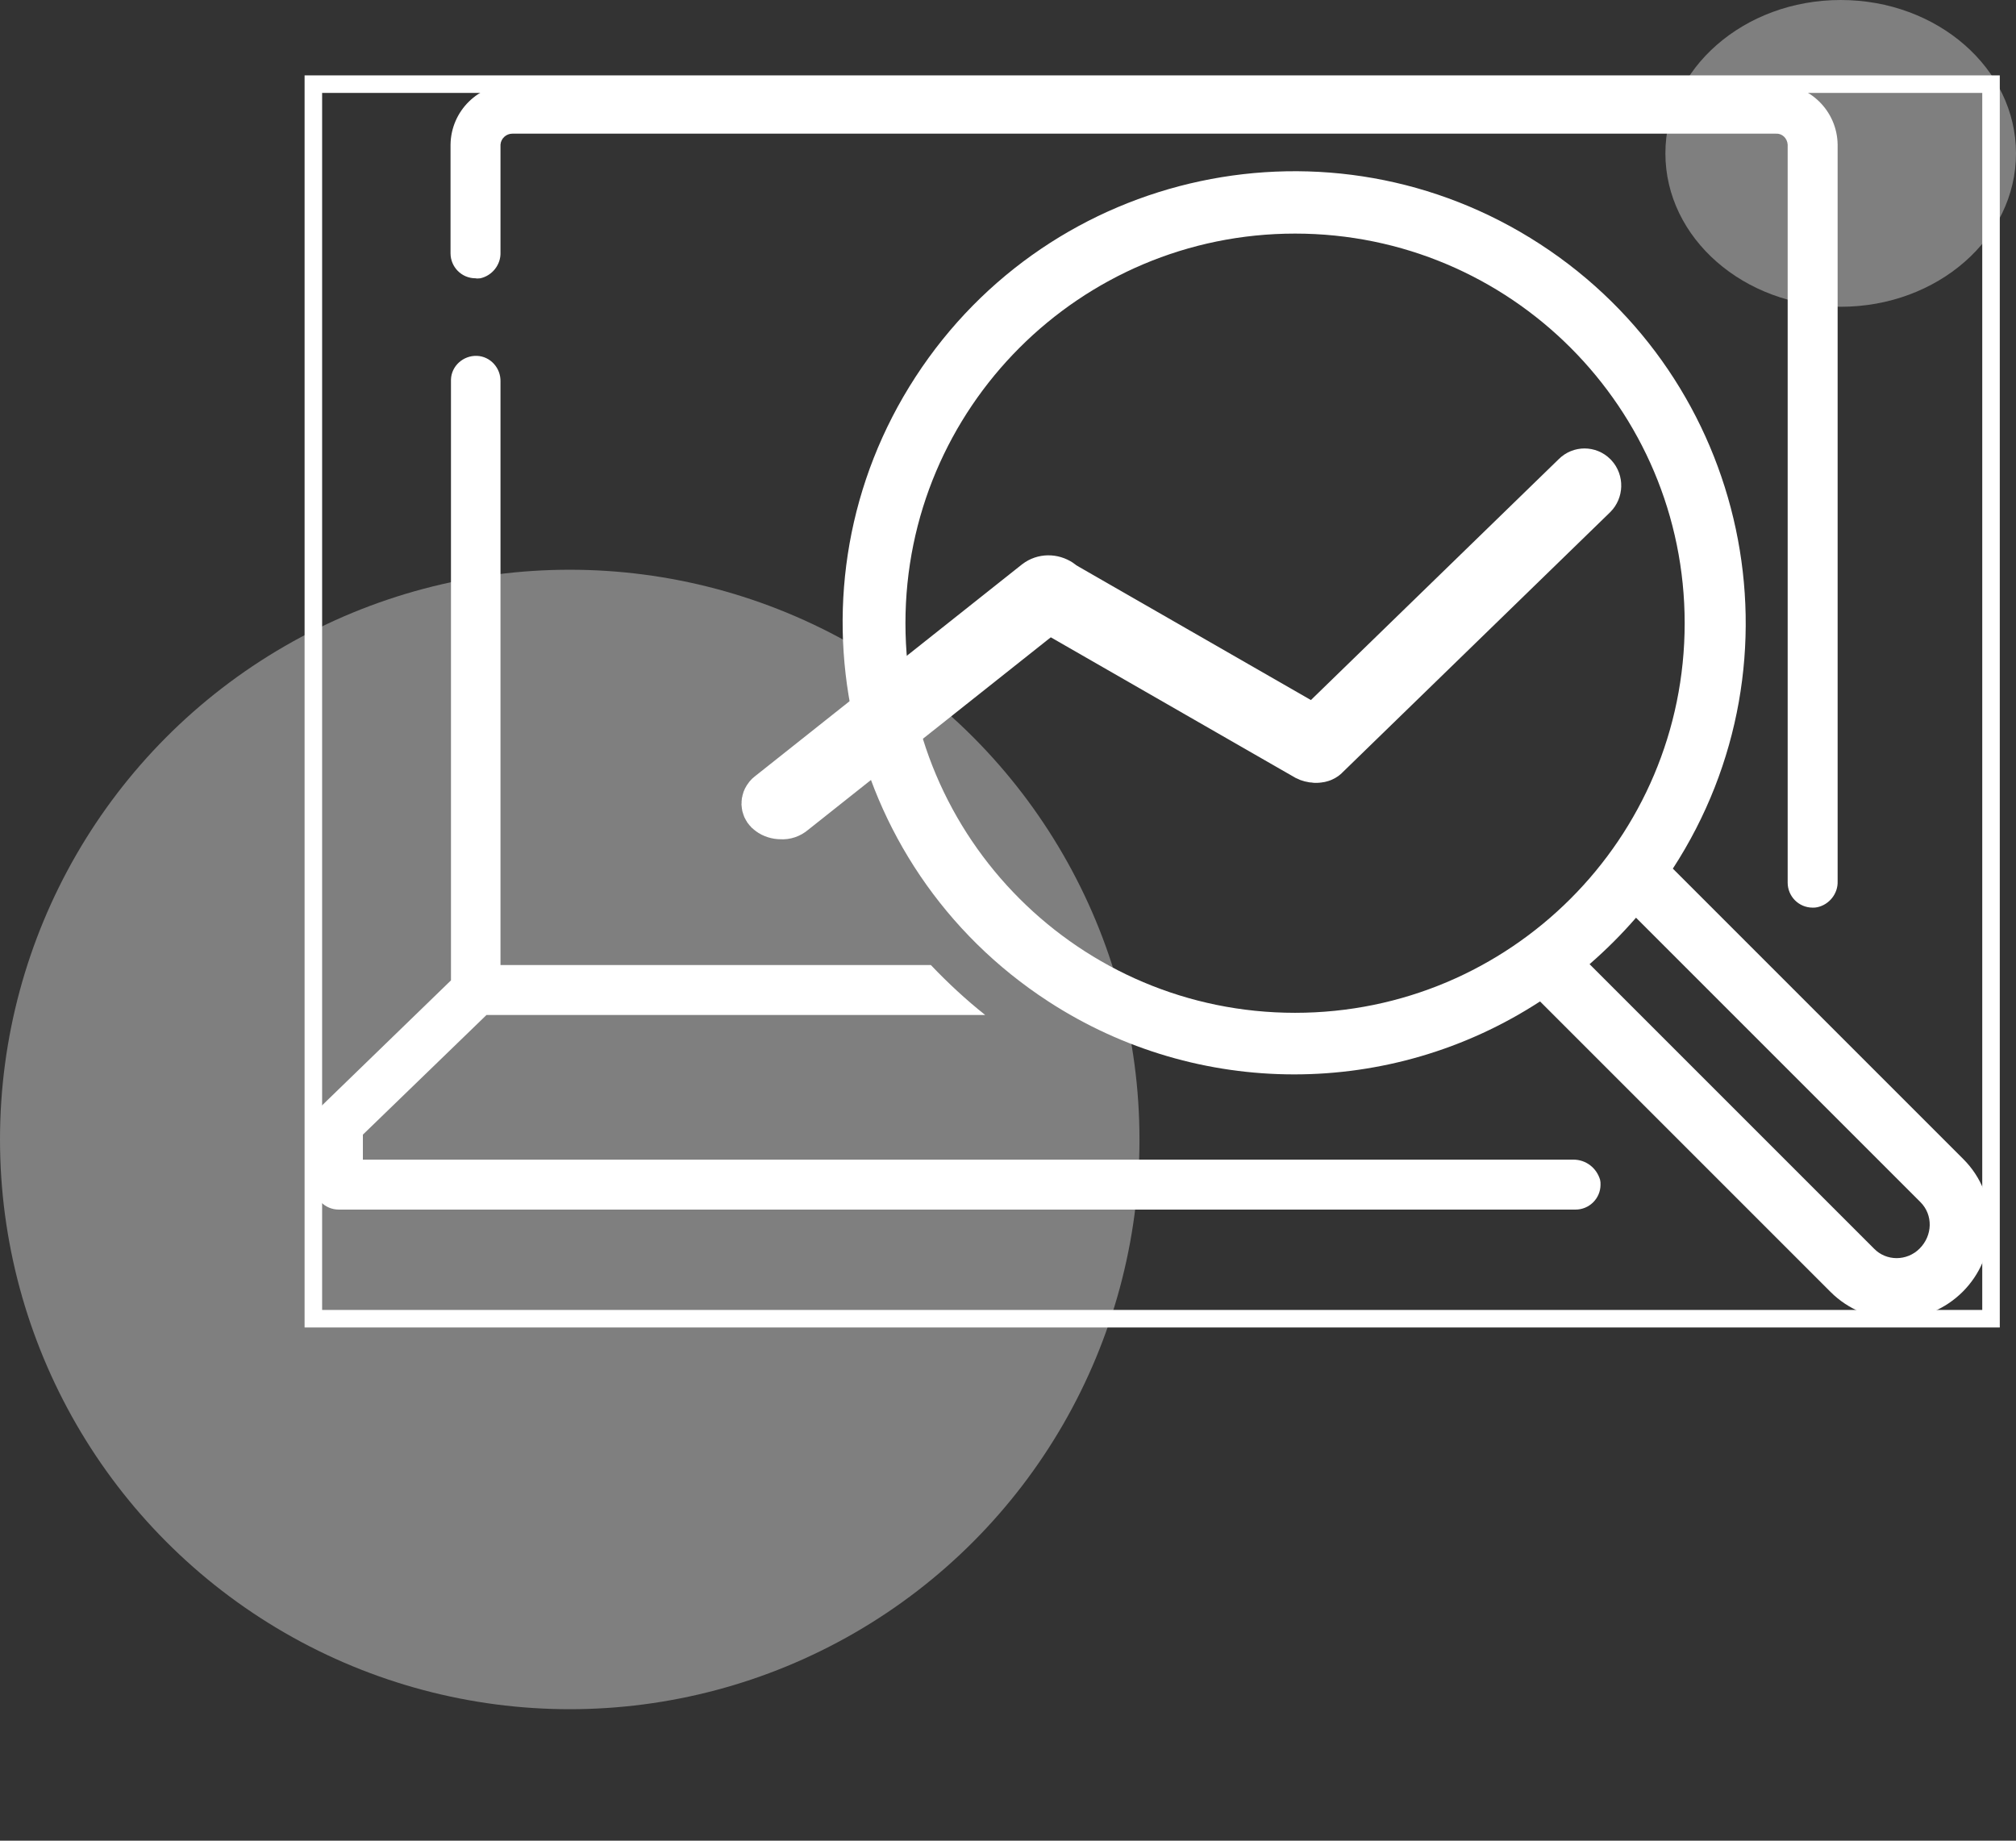
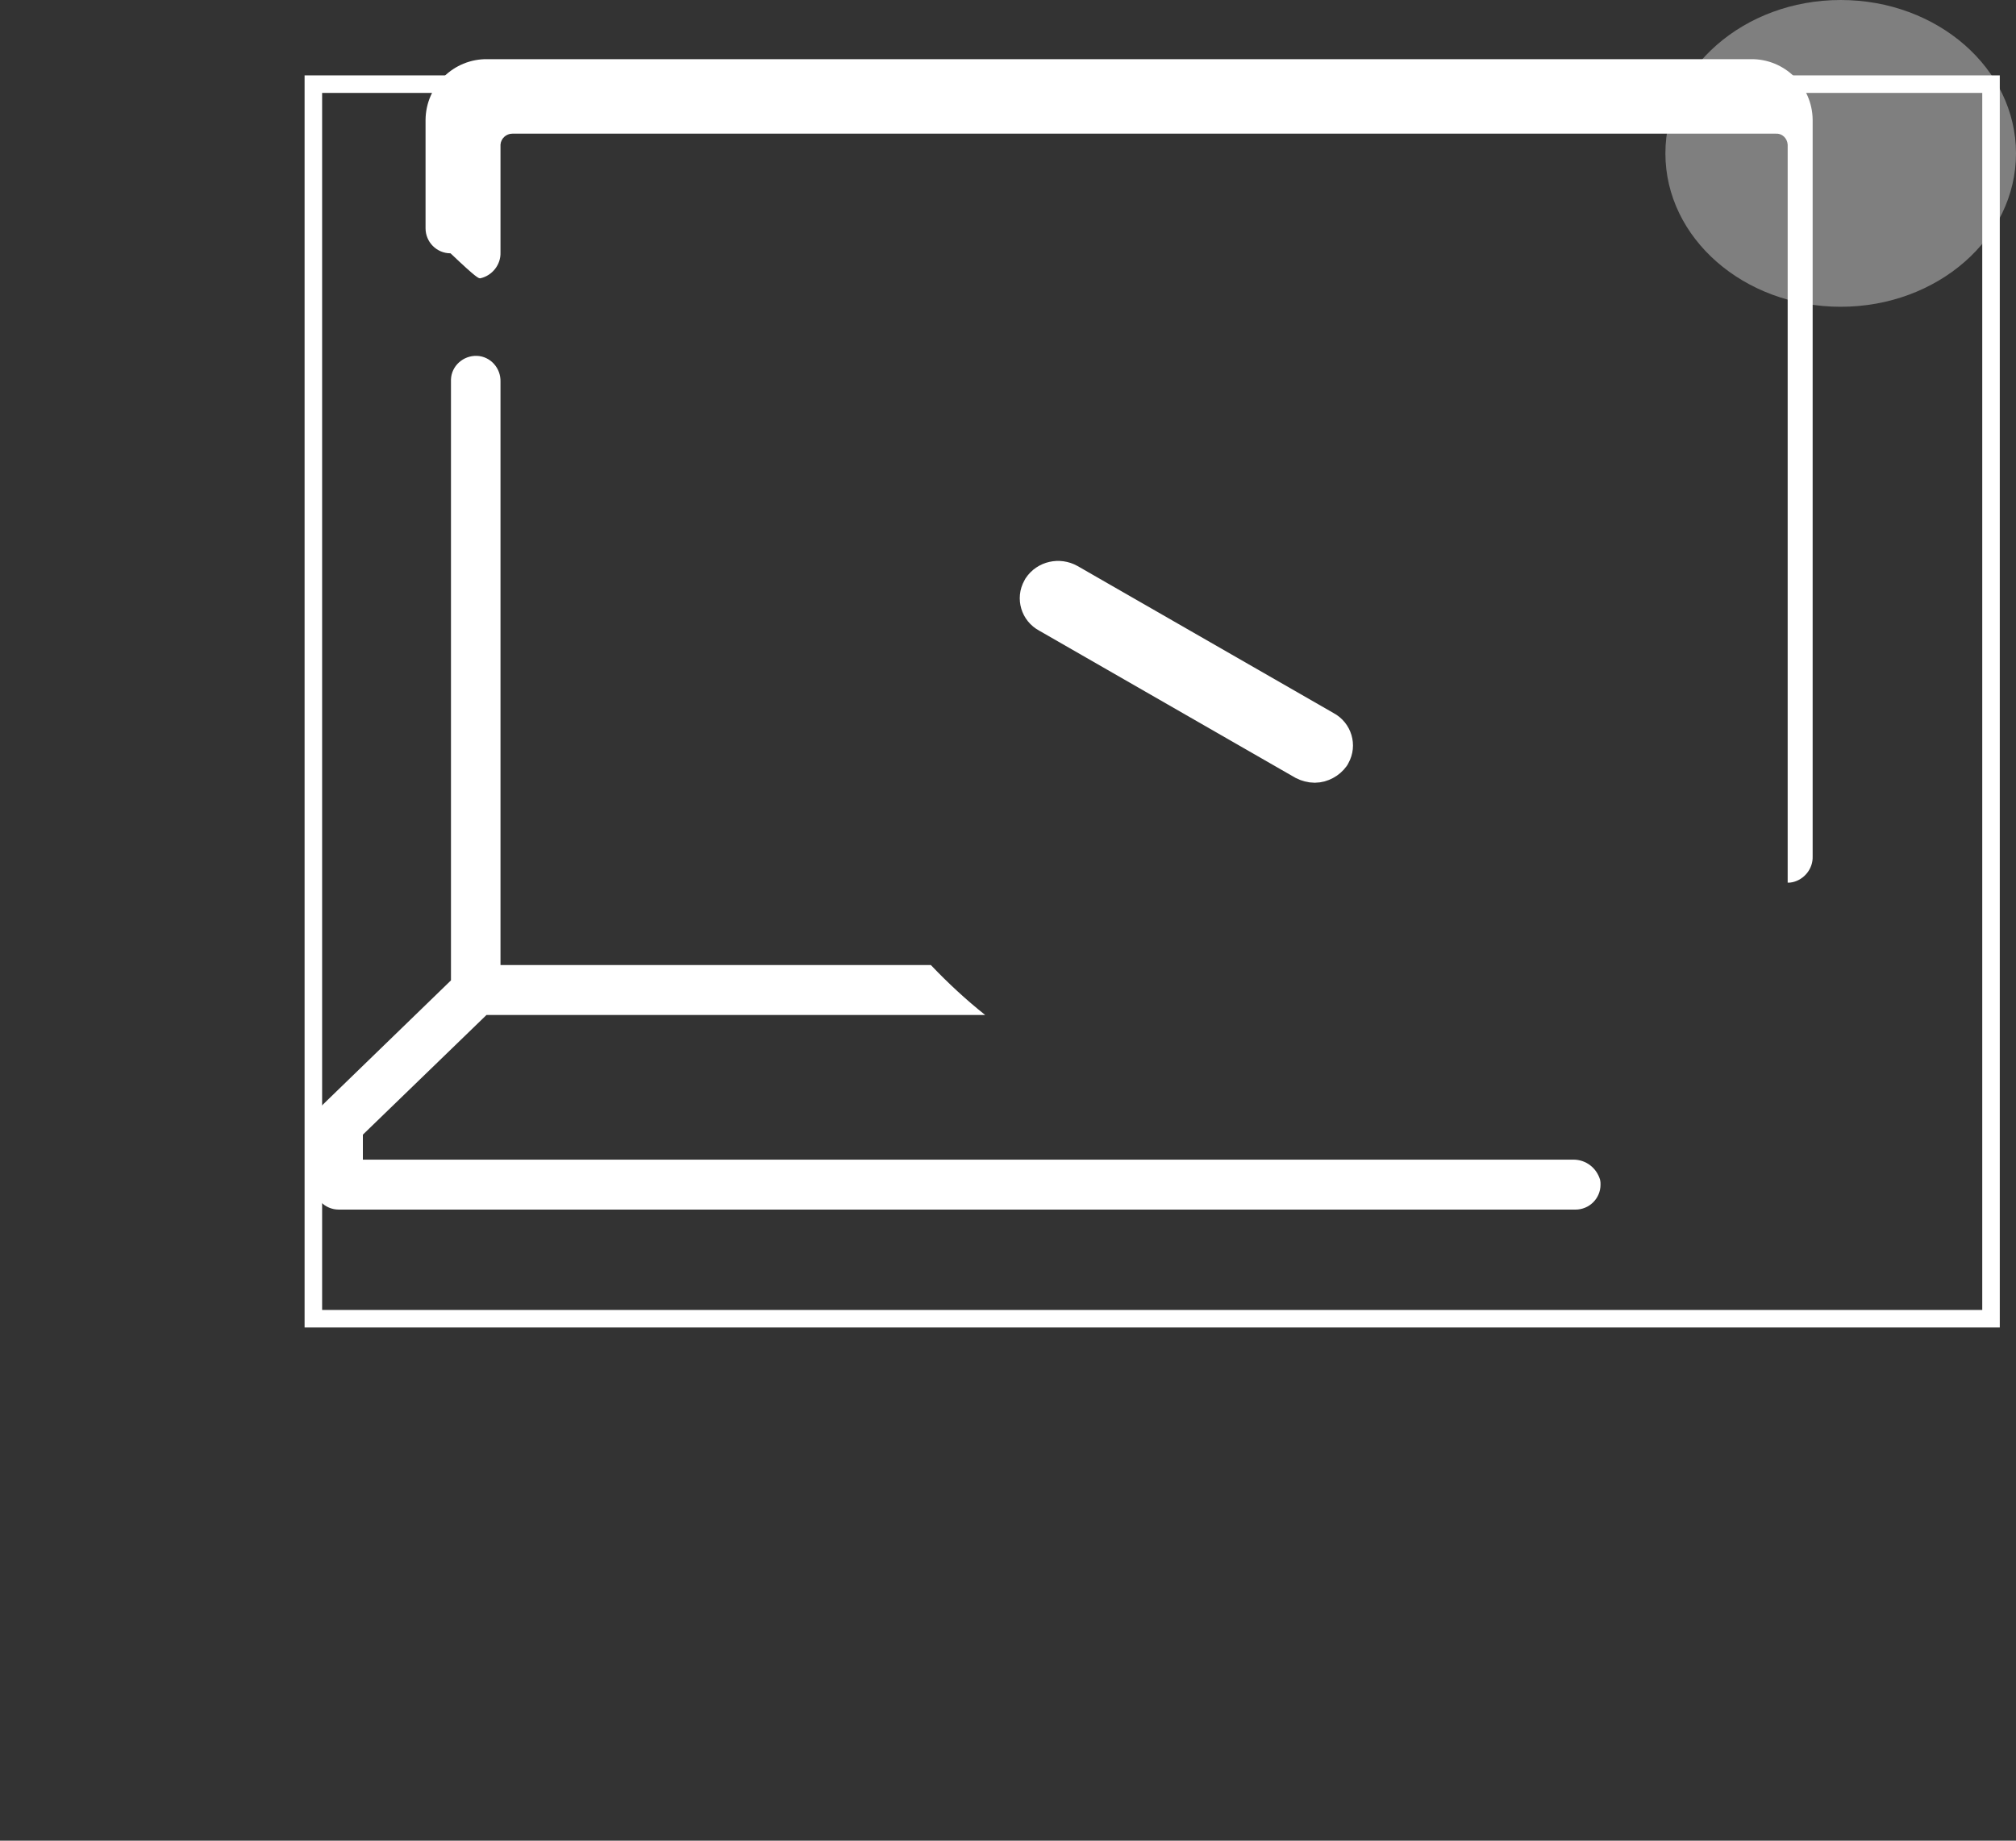
<svg xmlns="http://www.w3.org/2000/svg" version="1.1" id="レイヤー_1" x="0px" y="0px" width="46px" height="42px" viewBox="0 0 46 42" enable-background="new 0 0 46 42" xml:space="preserve">
  <rect x="0" y="0" width="46" height="42" fill="#333333" stroke="none" />
  <g id="グループ_15289" transform="translate(-1062 -1769)">
-     <circle id="楕円形_2093_00000036969725107162968390000013690369501333572285_" opacity="0.4" fill="#F0F0F0" enable-background="new    " cx="1075" cy="1795" r="13" />
    <ellipse id="楕円形_2094_00000005248867385594057240000011003195787668594072_" opacity="0.4" fill="#F0F0F0" enable-background="new    " cx="1104" cy="1772.5" rx="4" ry="3.5" />
-     <path id="パス_510528_00000129166833747911629760000010617965841291907208_" fill="#FFFFFF" d="M1106.8,1795.45l-6.63-6.63   c3.1-4.77,1.74-11.15-3.03-14.25s-11.15-1.74-14.25,3.03c-3.1,4.77-1.74,11.15,3.03,14.25c3.41,2.22,7.81,2.22,11.22,0l6.63,6.63   c0.4,0.4,0.94,0.62,1.5,0.62c1.18,0,2.14-0.95,2.14-2.14C1107.42,1796.39,1107.2,1795.85,1106.8,1795.45 M1091.55,1792.11   c-4.91,0-8.89-3.98-8.89-8.89s3.98-8.89,8.89-8.89s8.89,3.98,8.89,8.89C1100.44,1788.13,1096.46,1792.11,1091.55,1792.11    M1105.8,1797.49c-0.29,0.29-0.76,0.29-1.04,0l-6.49-6.49c0.38-0.33,0.73-0.68,1.06-1.06l6.49,6.49   C1106.11,1796.72,1106.1,1797.19,1105.8,1797.49C1105.81,1797.48,1105.81,1797.48,1105.8,1797.49" />
-     <path id="パス_510530_00000174564240915471089580000009465986550327171968_" fill="#FFFFFF" d="M1072.96,1775.35   c0.27-0.06,0.47-0.31,0.46-0.59v-2.46c0.01-0.14,0.13-0.25,0.27-0.25h28.83c0.14-0.01,0.26,0.1,0.27,0.25v14.36l0,0v2.48   c0,0.31,0.25,0.57,0.57,0.57c0.04,0,0.07,0,0.11-0.01c0.27-0.06,0.47-0.31,0.46-0.59v-16.81c-0.01-0.77-0.64-1.39-1.41-1.38h-28.83   c-0.77-0.01-1.4,0.61-1.41,1.38v2.48c0,0.31,0.25,0.57,0.57,0.57C1072.89,1775.36,1072.92,1775.35,1072.96,1775.35" />
+     <path id="パス_510530_00000174564240915471089580000009465986550327171968_" fill="#FFFFFF" d="M1072.96,1775.35   c0.27-0.06,0.47-0.31,0.46-0.59v-2.46c0.01-0.14,0.13-0.25,0.27-0.25h28.83c0.14-0.01,0.26,0.1,0.27,0.25v14.36l0,0v2.48   c0.04,0,0.07,0,0.11-0.01c0.27-0.06,0.47-0.31,0.46-0.59v-16.81c-0.01-0.77-0.64-1.39-1.41-1.38h-28.83   c-0.77-0.01-1.4,0.61-1.41,1.38v2.48c0,0.31,0.25,0.57,0.57,0.57C1072.89,1775.36,1072.92,1775.35,1072.96,1775.35" />
    <path id="パス_510531_00000182503150449896156030000012963338359370637975_" fill="#FFFFFF" d="M1097.9,1795.46h-27.62v-0.57   l2.82-2.73h11.38c-0.44-0.35-0.85-0.73-1.24-1.14h-9.82v-13.31c0.01-0.31-0.23-0.58-0.54-0.59s-0.58,0.23-0.59,0.54   c0,0.02,0,0.03,0,0.05v13.37c0,0,0,0.15,0,0.29l-2.96,2.87c-0.11,0.11-0.17,0.25-0.17,0.41v1.38c0,0.31,0.25,0.57,0.57,0.57   c0,0,0,0,0,0h28.22c0.31,0,0.57-0.25,0.57-0.57c0-0.04,0-0.07-0.01-0.11C1098.43,1795.65,1098.19,1795.46,1097.9,1795.46" />
-     <path id="パス_510541_00000160185234980127493120000003674637470577685665_" fill="#FFFFFF" stroke="#FFFFFF" d="   M1092.06,1786.36c-0.09,0-0.18-0.04-0.25-0.11c-0.13-0.14-0.12-0.36,0.01-0.49l6.1-5.93c0.13-0.13,0.34-0.13,0.47,0   c0,0,0.01,0.01,0.01,0.01c0.13,0.14,0.12,0.36-0.01,0.49l-6.1,5.93C1092.24,1786.32,1092.15,1786.36,1092.06,1786.36" />
    <path id="パス_510542_00000095302970645069583540000016009770535466965687_" fill="#FFFFFF" stroke="#FFFFFF" d="M1092,1786.36   c-0.07,0-0.14-0.02-0.2-0.05l-5.85-3.36c-0.17-0.09-0.23-0.3-0.14-0.46c0-0.01,0.01-0.02,0.01-0.02c0.11-0.17,0.34-0.22,0.52-0.12   l5.85,3.36c0.17,0.09,0.23,0.3,0.14,0.46c0,0.01-0.01,0.02-0.01,0.02C1092.25,1786.29,1092.12,1786.36,1092,1786.36" />
-     <path id="パス_510543_00000035513218887104356300000017363082159498457475_" fill="#FFFFFF" stroke="#FFFFFF" d="   M1079.82,1787.65c-0.1,0-0.2-0.03-0.28-0.09c-0.12-0.08-0.16-0.24-0.08-0.37c0.02-0.03,0.04-0.06,0.07-0.08l6.1-4.84   c0.17-0.13,0.4-0.13,0.58-0.01c0.12,0.08,0.16,0.25,0.08,0.37c-0.02,0.03-0.04,0.06-0.07,0.08l-6.1,4.84   C1080.04,1787.62,1079.93,1787.66,1079.82,1787.65" />
    <rect id="長方形_22811" x="1069.15" y="1770.92" fill="none" stroke="#FFFFFF" stroke-width="0.4" width="38.28" height="28.17" />
  </g>
</svg>